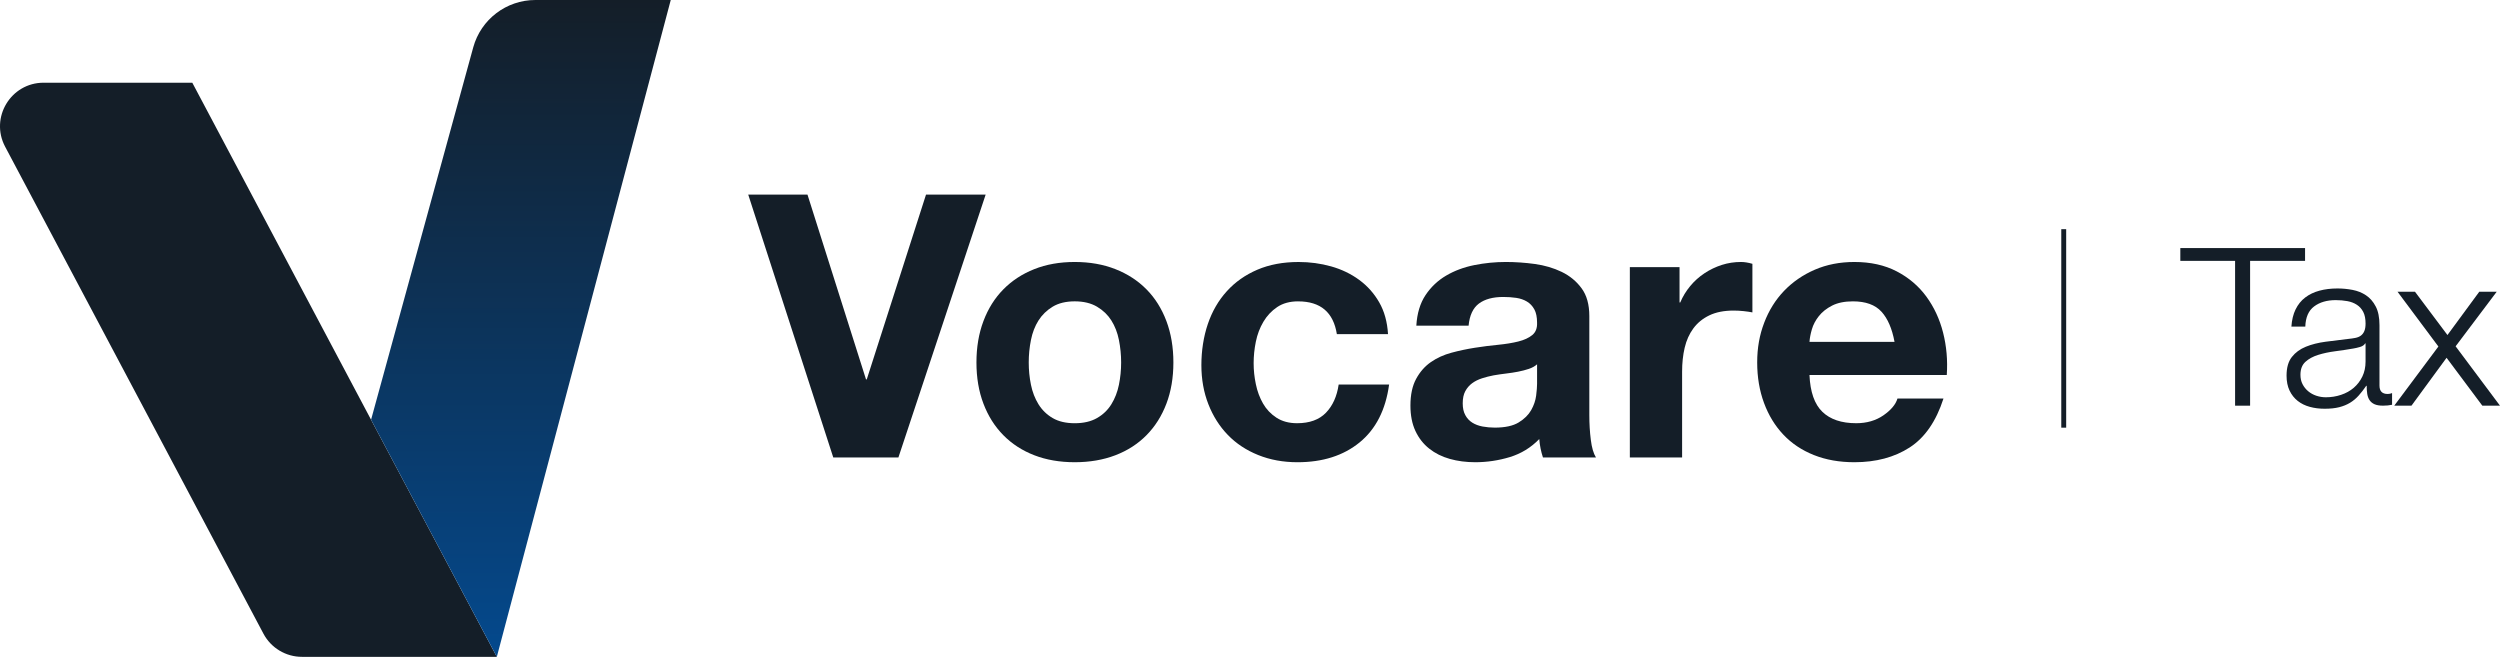
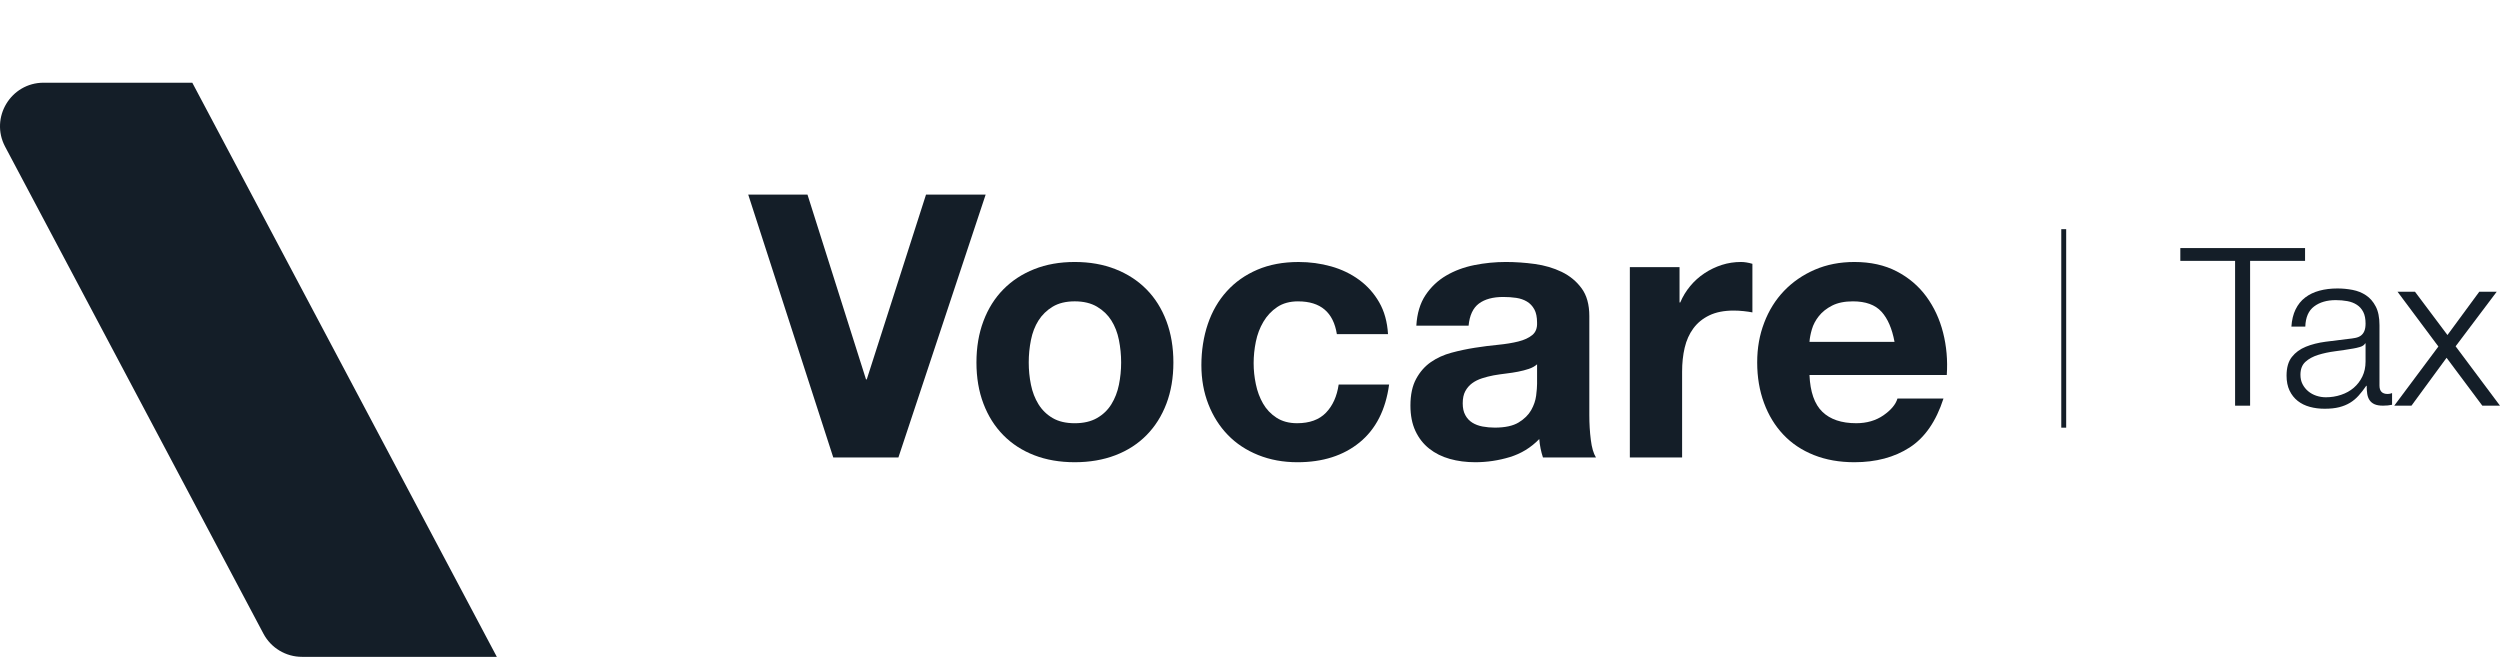
<svg xmlns="http://www.w3.org/2000/svg" id="Camada_2" data-name="Camada 2" viewBox="0 0 2492.18 654.78">
  <defs>
    <style>
      .cls-1 {
        fill: url(#Gradiente_sem_nome_13);
      }

      .cls-2 {
        fill: #141e28;
      }
    </style>
    <linearGradient id="Gradiente_sem_nome_13" data-name="Gradiente sem nome 13" x1="519.27" y1="0" x2="519.27" y2="654.78" gradientUnits="userSpaceOnUse">
      <stop offset="0" stop-color="#141e28" />
      <stop offset="1" stop-color="#04498d" />
    </linearGradient>
  </defs>
  <g id="Camada_1-2" data-name="Camada 1">
    <g>
      <g>
        <path class="cls-2" d="M495.27,654.78h-194.28c-16.08,0-30.84-8.88-38.38-23.09L5.12,146.25c-15.35-28.94,5.63-63.8,38.38-63.8h148.19s303.58,572.33,303.58,572.33Z" />
-         <path class="cls-1" d="M495.27,654.78l-125.37-236.36L471.75,47.24c7.66-27.9,33.02-47.24,61.96-47.24h134.94l-173.37,654.78Z" />
      </g>
      <g>
        <g>
          <path class="cls-2" d="M830.65,456.01l-84.76-262h59.07l58.35,184.21h.74l59.07-184.21h59.45l-86.96,262h-64.95Z" />
          <path class="cls-2" d="M980.38,320.05c4.64-12.35,11.25-22.87,19.8-31.56s18.85-15.42,30.83-20.18c11.97-4.77,25.44-7.15,40.37-7.15s28.43,2.38,40.55,7.15c12.11,4.77,22.44,11.5,31,20.18,8.58,8.68,15.16,19.21,19.82,31.56,4.64,12.35,6.97,26.12,6.97,41.29s-2.33,28.87-6.97,41.09c-4.66,12.24-11.25,22.69-19.82,31.38-8.56,8.68-18.88,15.36-31,20-12.11,4.64-25.64,6.97-40.55,6.97s-28.4-2.33-40.37-6.97c-11.99-4.64-22.28-11.32-30.83-20s-15.16-19.14-19.8-31.38c-4.66-12.22-6.99-25.92-6.99-41.09s2.33-28.94,6.99-41.29ZM1027.72,383.53c1.46,7.22,3.97,13.72,7.51,19.46,3.56,5.74,8.27,10.33,14.14,13.76s13.21,5.15,22.02,5.15,16.19-1.72,22.19-5.15c5.99-3.43,10.78-8.02,14.32-13.76,3.54-5.74,6.07-12.24,7.53-19.46,1.46-7.2,2.2-14.6,2.2-22.19s-.74-15.06-2.2-22.39c-1.46-7.35-3.99-13.83-7.53-19.46-3.54-5.61-8.32-10.2-14.32-13.76-5.99-3.54-13.4-5.33-22.19-5.33s-16.16,1.79-22.02,5.33c-5.87,3.56-10.58,8.14-14.14,13.76-3.54,5.63-6.05,12.11-7.51,19.46-1.48,7.33-2.2,14.8-2.2,22.39s.72,14.98,2.2,22.19Z" />
          <path class="cls-2" d="M1294.11,300.41c-8.32,0-15.29,1.91-20.91,5.7-5.63,3.79-10.22,8.68-13.77,14.68-3.54,5.99-6.05,12.6-7.51,19.8-1.48,7.22-2.2,14.39-2.2,21.47s.72,13.83,2.2,20.92c1.46,7.09,3.85,13.52,7.15,19.26,3.3,5.76,7.76,10.45,13.4,14.14,5.63,3.66,12.47,5.51,20.54,5.51,12.47,0,22.08-3.48,28.81-10.47,6.73-6.97,10.94-16.32,12.66-28.07h50.28c-3.43,25.2-13.21,44.41-29.35,57.63-16.14,13.2-36.83,19.8-62.01,19.8-14.19,0-27.22-2.38-39.08-7.15-11.88-4.77-21.97-11.43-30.27-20-8.32-8.56-14.8-18.78-19.44-30.64-4.66-11.86-6.99-24.9-6.99-39.08s2.15-28.31,6.43-40.91c4.28-12.6,10.58-23.49,18.9-32.66,8.3-9.19,18.47-16.34,30.46-21.48,11.99-5.13,25.69-7.69,41.11-7.69,11.25,0,22.06,1.46,32.48,4.39,10.38,2.94,19.68,7.4,27.87,13.4,8.2,6.01,14.88,13.47,20,22.39,5.15,8.94,8.07,19.52,8.81,31.76h-51c-3.43-21.77-16.28-32.68-38.54-32.68Z" />
          <path class="cls-2" d="M1411.9,324.64c.72-12.22,3.79-22.39,9.17-30.46,5.38-8.07,12.22-14.55,20.54-19.44,8.32-4.89,17.67-8.38,28.07-10.47,10.4-2.08,20.85-3.11,31.38-3.11,9.55,0,19.21.67,28.99,2,9.78,1.35,18.72,3.99,26.79,7.89,8.07,3.92,14.68,9.37,19.8,16.34,5.15,6.97,7.71,16.21,7.71,27.71v98.7c0,8.58.49,16.77,1.48,24.59.97,7.84,2.67,13.7,5.13,17.62h-52.84c-.97-2.94-1.77-5.92-2.38-8.99-.61-3.05-1.05-6.17-1.28-9.35-8.32,8.56-18.11,14.55-29.35,17.98-11.27,3.41-22.76,5.13-34.5,5.13-9.06,0-17.49-1.1-25.33-3.3-7.82-2.2-14.68-5.61-20.54-10.27-5.87-4.64-10.45-10.51-13.76-17.62-3.3-7.08-4.96-15.53-4.96-25.31,0-10.76,1.9-19.64,5.7-26.61,3.77-6.97,8.67-12.53,14.68-16.7,5.98-4.15,12.84-7.28,20.54-9.35,7.71-2.08,15.47-3.72,23.31-4.95,7.82-1.23,15.53-2.2,23.11-2.94,7.58-.74,14.32-1.84,20.18-3.3,5.87-1.46,10.52-3.61,13.95-6.43,3.41-2.8,5-6.9,4.77-12.29,0-5.61-.92-10.09-2.76-13.38-1.82-3.3-4.28-5.89-7.33-7.71-3.07-1.84-6.61-3.07-10.65-3.68-4.03-.6-8.38-.9-13.02-.9-10.27,0-18.36,2.2-24.23,6.59-5.87,4.4-9.3,11.75-10.27,22.02h-52.1ZM1532.26,363.16c-2.2,1.97-4.96,3.48-8.27,4.59-3.29,1.1-6.84,2.02-10.63,2.76-3.79.74-7.76,1.35-11.93,1.84-4.15.49-8.3,1.1-12.47,1.82-3.92.74-7.76,1.72-11.55,2.94-3.79,1.23-7.09,2.87-9.91,4.95-2.82,2.08-5.07,4.71-6.79,7.89-1.72,3.18-2.56,7.22-2.56,12.11s.85,8.56,2.56,11.73c1.72,3.2,4.04,5.69,6.97,7.53,2.94,1.84,6.37,3.12,10.27,3.86,3.92.72,7.96,1.1,12.11,1.1,10.27,0,18.23-1.72,23.85-5.15,5.63-3.43,9.78-7.53,12.49-12.29,2.69-4.77,4.33-9.6,4.95-14.5.61-4.89.92-8.81.92-11.73v-19.46Z" />
          <path class="cls-2" d="M1674.28,266.29v35.22h.72c2.46-5.87,5.76-11.3,9.91-16.32,4.15-5.02,8.94-9.3,14.32-12.84,5.38-3.56,11.12-6.3,17.24-8.27,6.12-1.95,12.47-2.92,19.08-2.92,3.43,0,7.22.61,11.37,1.82v48.44c-2.44-.49-5.38-.92-8.79-1.28-3.43-.36-6.73-.54-9.91-.54-9.55,0-17.62,1.59-24.23,4.77-6.61,3.18-11.92,7.53-15.96,13.03-4.04,5.49-6.91,11.92-8.63,19.26-1.72,7.33-2.56,15.29-2.56,23.85v85.5h-52.1v-189.72h49.54Z" />
          <path class="cls-2" d="M1816.65,410.5c7.84,7.6,19.08,11.39,33.76,11.39,10.52,0,19.57-2.64,27.17-7.89,7.56-5.27,12.22-10.83,13.94-16.7h45.87c-7.35,22.75-18.59,39.01-33.76,48.8-15.18,9.78-33.52,14.68-55.04,14.68-14.93,0-28.38-2.38-40.37-7.15-11.99-4.77-22.15-11.55-30.46-20.36-8.32-8.81-14.75-19.33-19.26-31.56-4.53-12.24-6.81-25.69-6.81-40.37s2.33-27.4,6.99-39.64c4.64-12.22,11.25-22.8,19.8-31.74,8.58-8.92,18.78-15.96,30.65-21.1,11.86-5.13,25-7.69,39.45-7.69,16.14,0,30.2,3.11,42.19,9.35,11.99,6.23,21.84,14.62,29.55,25.13,7.69,10.52,13.27,22.51,16.68,35.96,3.43,13.47,4.66,27.53,3.68,42.21h-136.88c.74,16.88,5,29.12,12.84,36.68ZM1875.56,310.7c-6.25-6.86-15.72-10.29-28.45-10.29-8.3,0-15.22,1.43-20.72,4.22-5.51,2.82-9.91,6.3-13.21,10.47-3.3,4.15-5.63,8.56-6.97,13.2-1.35,4.66-2.15,8.81-2.38,12.47h84.76c-2.44-13.2-6.79-23.23-13.02-30.08Z" />
        </g>
        <g>
          <path class="cls-2" d="M2297.85,247.29v12.76h-54.79v144.36h-14.96v-144.36h-54.59v-12.76h124.33Z" />
          <path class="cls-2" d="M2288.4,308.47c2.35-4.85,5.53-8.8,9.58-11.89,4.03-3.08,8.77-5.35,14.19-6.81,5.43-1.48,11.44-2.21,18.05-2.21,4.98,0,9.97.48,14.96,1.43,4.99.96,9.47,2.75,13.42,5.39,3.96,2.64,7.2,6.34,9.69,11.12,2.5,4.76,3.75,10.96,3.75,18.59v60.29c0,5.58,2.71,8.36,8.15,8.36,1.6,0,3.08-.3,4.4-.89v11.66c-1.62.3-3.05.53-4.29.67-1.26.14-2.83.22-4.74.22-3.51,0-6.34-.48-8.47-1.43-2.13-.95-3.78-2.32-4.94-4.07-1.18-1.76-1.94-3.86-2.32-6.27-.36-2.43-.54-5.1-.54-8.04h-.44c-2.5,3.67-5.04,6.93-7.6,9.79s-5.43,5.24-8.58,7.15c-3.16,1.91-6.75,3.37-10.77,4.4-4.04,1.03-8.85,1.54-14.41,1.54s-10.25-.62-14.86-1.87c-4.62-1.24-8.66-3.23-12.1-5.94-3.45-2.72-6.17-6.17-8.15-10.35-1.97-4.17-2.97-9.13-2.97-14.85,0-7.93,1.76-14.12,5.29-18.59,3.51-4.48,8.18-7.88,13.96-10.23,5.8-2.35,12.33-4,19.59-4.96,7.26-.95,14.63-1.87,22.12-2.75,2.92-.28,5.49-.65,7.7-1.09,2.21-.45,4.03-1.21,5.5-2.32,1.46-1.1,2.6-2.6,3.4-4.51s1.21-4.4,1.21-7.48c0-4.7-.76-8.55-2.3-11.55-1.55-3.02-3.67-5.39-6.39-7.15-2.72-1.77-5.86-2.99-9.47-3.64-3.59-.65-7.45-1-11.55-1-8.8,0-15.98,2.1-21.56,6.28-5.58,4.18-8.5,10.88-8.8,20.13h-13.87c.45-6.61,1.83-12.33,4.18-17.16ZM2357.73,342.36c-.89,1.6-2.57,2.78-5.07,3.51-2.49.73-4.7,1.24-6.59,1.54-5.88,1.03-11.92,1.94-18.16,2.75-6.23.81-11.92,2.02-17.06,3.64-5.13,1.6-9.36,3.92-12.66,6.92-3.3,3.02-4.94,7.31-4.94,12.87,0,3.53.68,6.64,2.08,9.36,1.4,2.72,3.26,5.07,5.61,7.04,2.35,1.97,5.07,3.48,8.15,4.51,3.08,1.03,6.23,1.54,9.45,1.54,5.29,0,10.35-.81,15.19-2.43,4.84-1.6,9.06-3.95,12.66-7.03,3.59-3.09,6.45-6.83,8.58-11.23,2.13-4.4,3.19-9.39,3.19-14.97v-18.03h-.44Z" />
          <path class="cls-2" d="M2390.06,290.85h17.4l32.34,43.14,31.7-43.14h17.38l-40.94,54.37,44.23,59.19h-17.6l-35.65-47.75-35,47.75h-17.16l44.01-58.97-40.72-54.59Z" />
        </g>
        <rect class="cls-2" x="2054.83" y="228.46" width="4.89" height="197.87" />
      </g>
    </g>
  </g>
</svg>